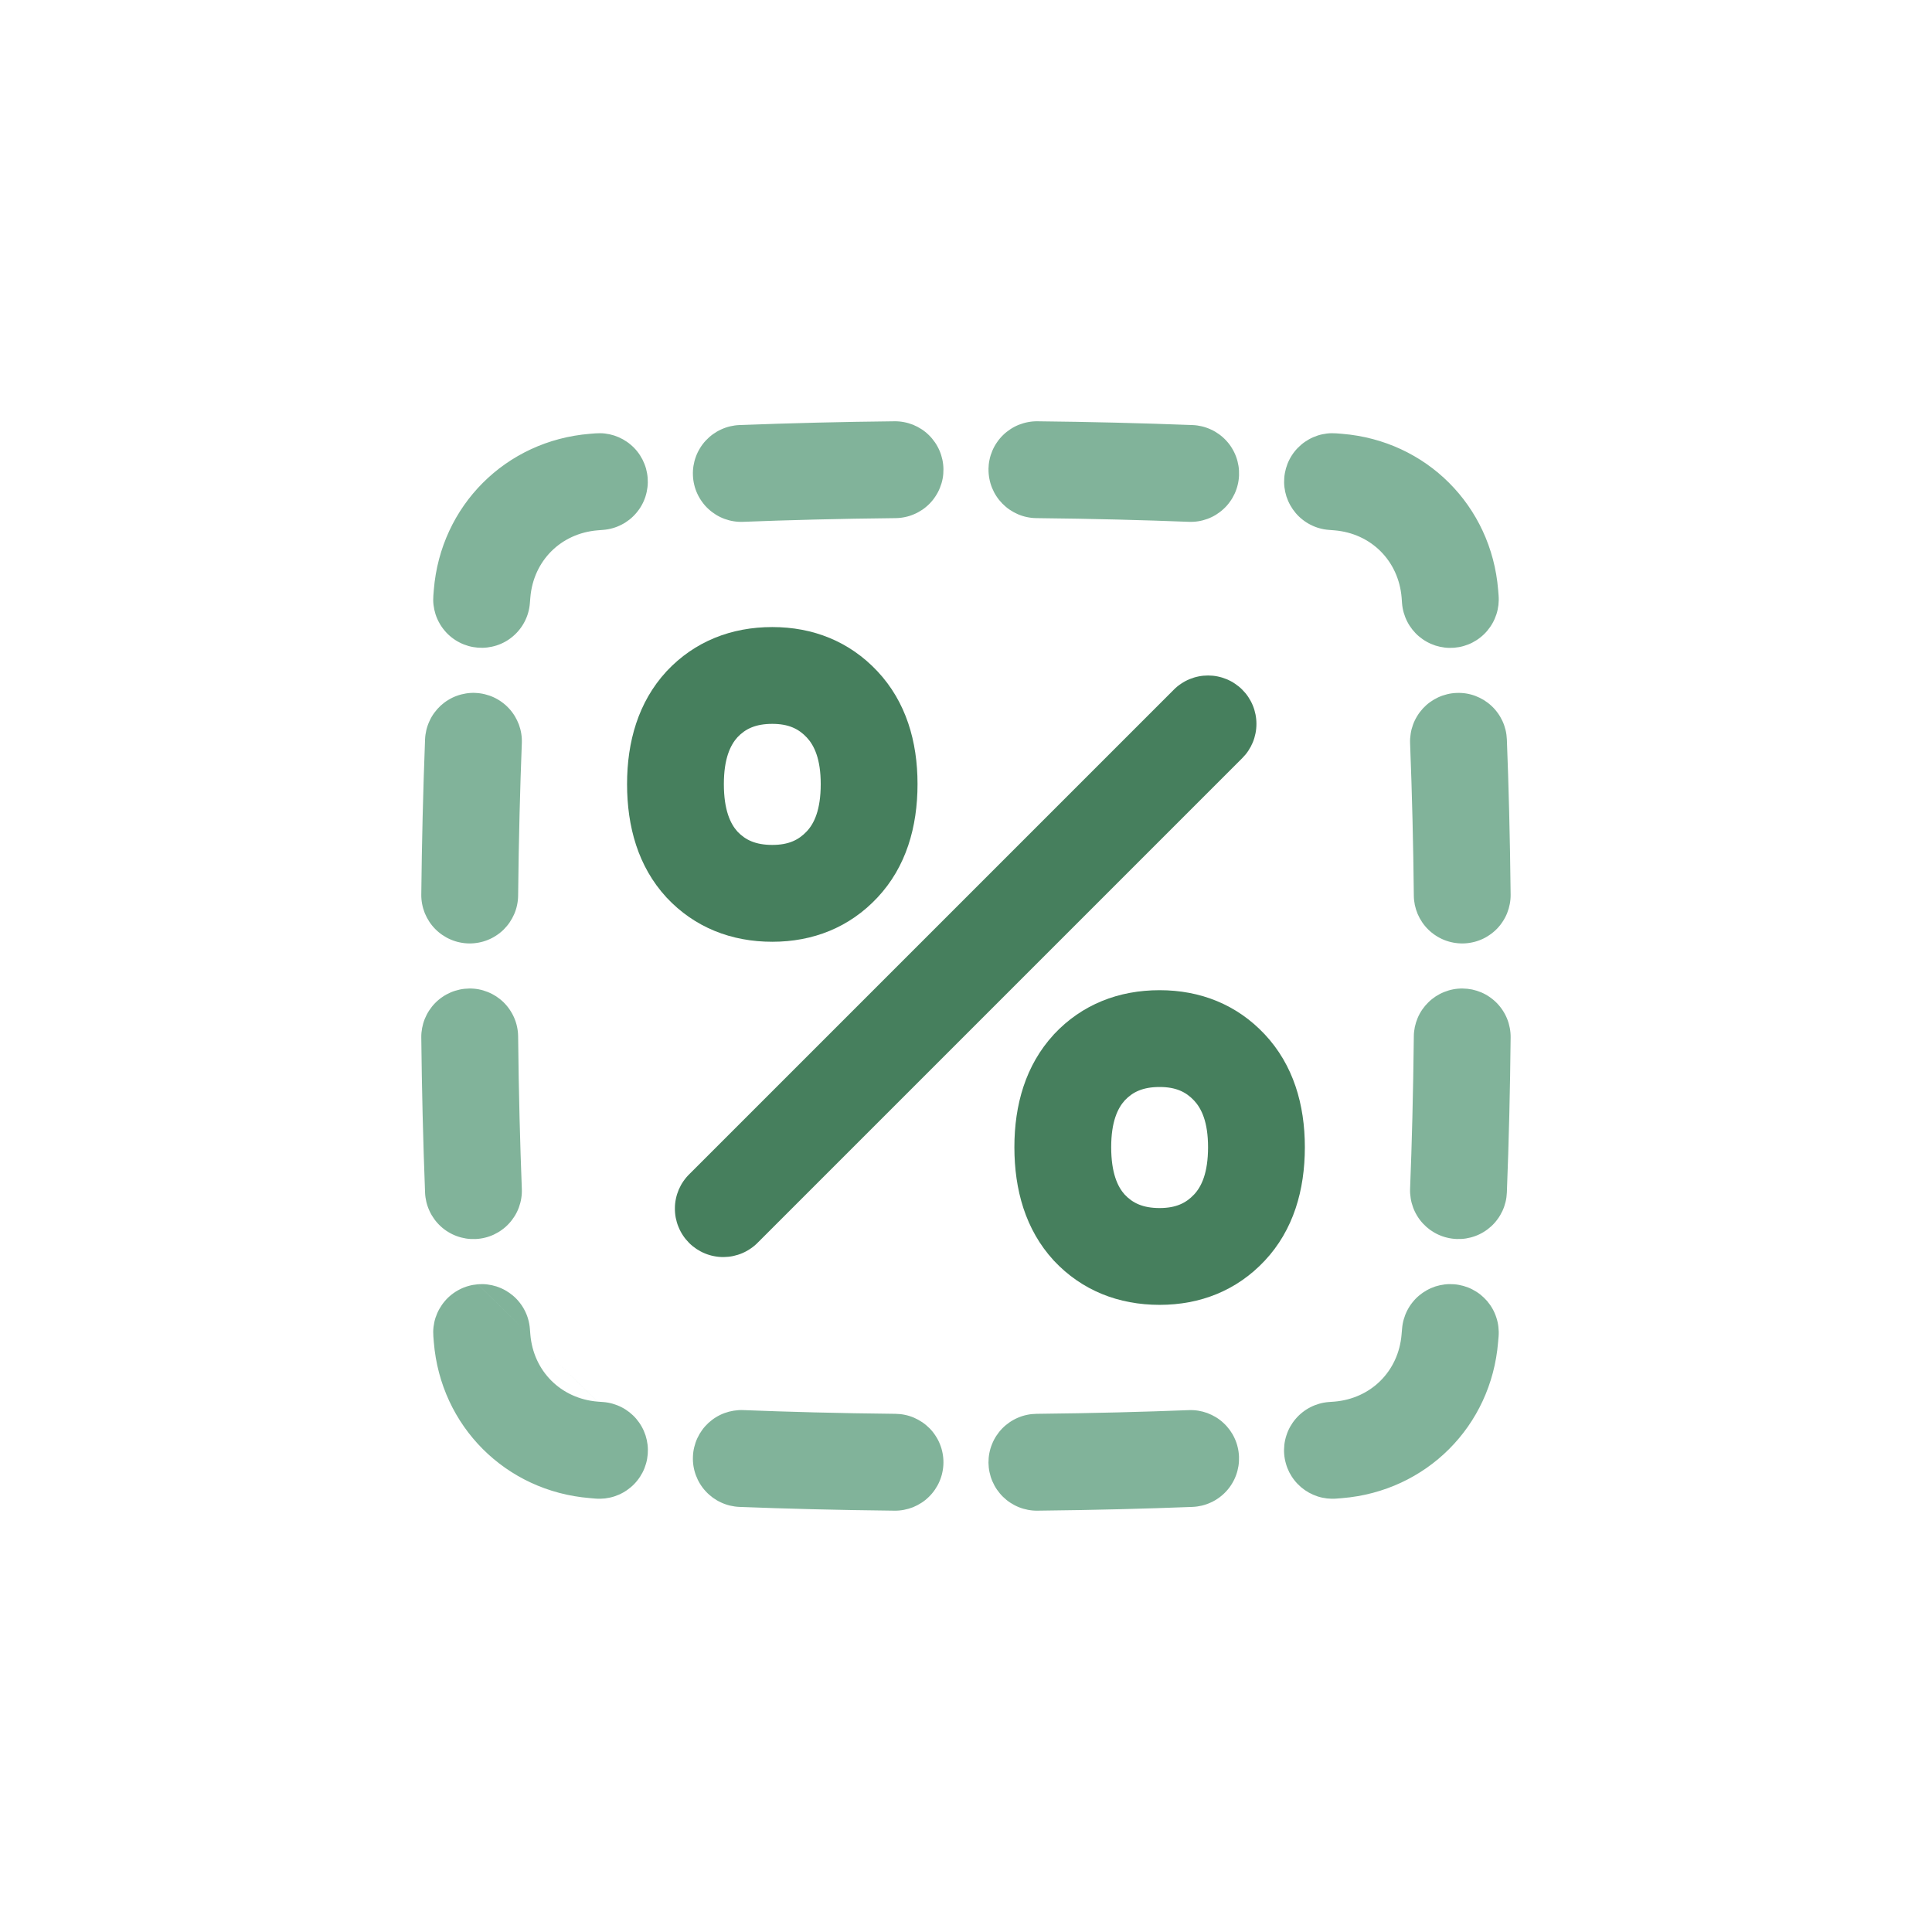
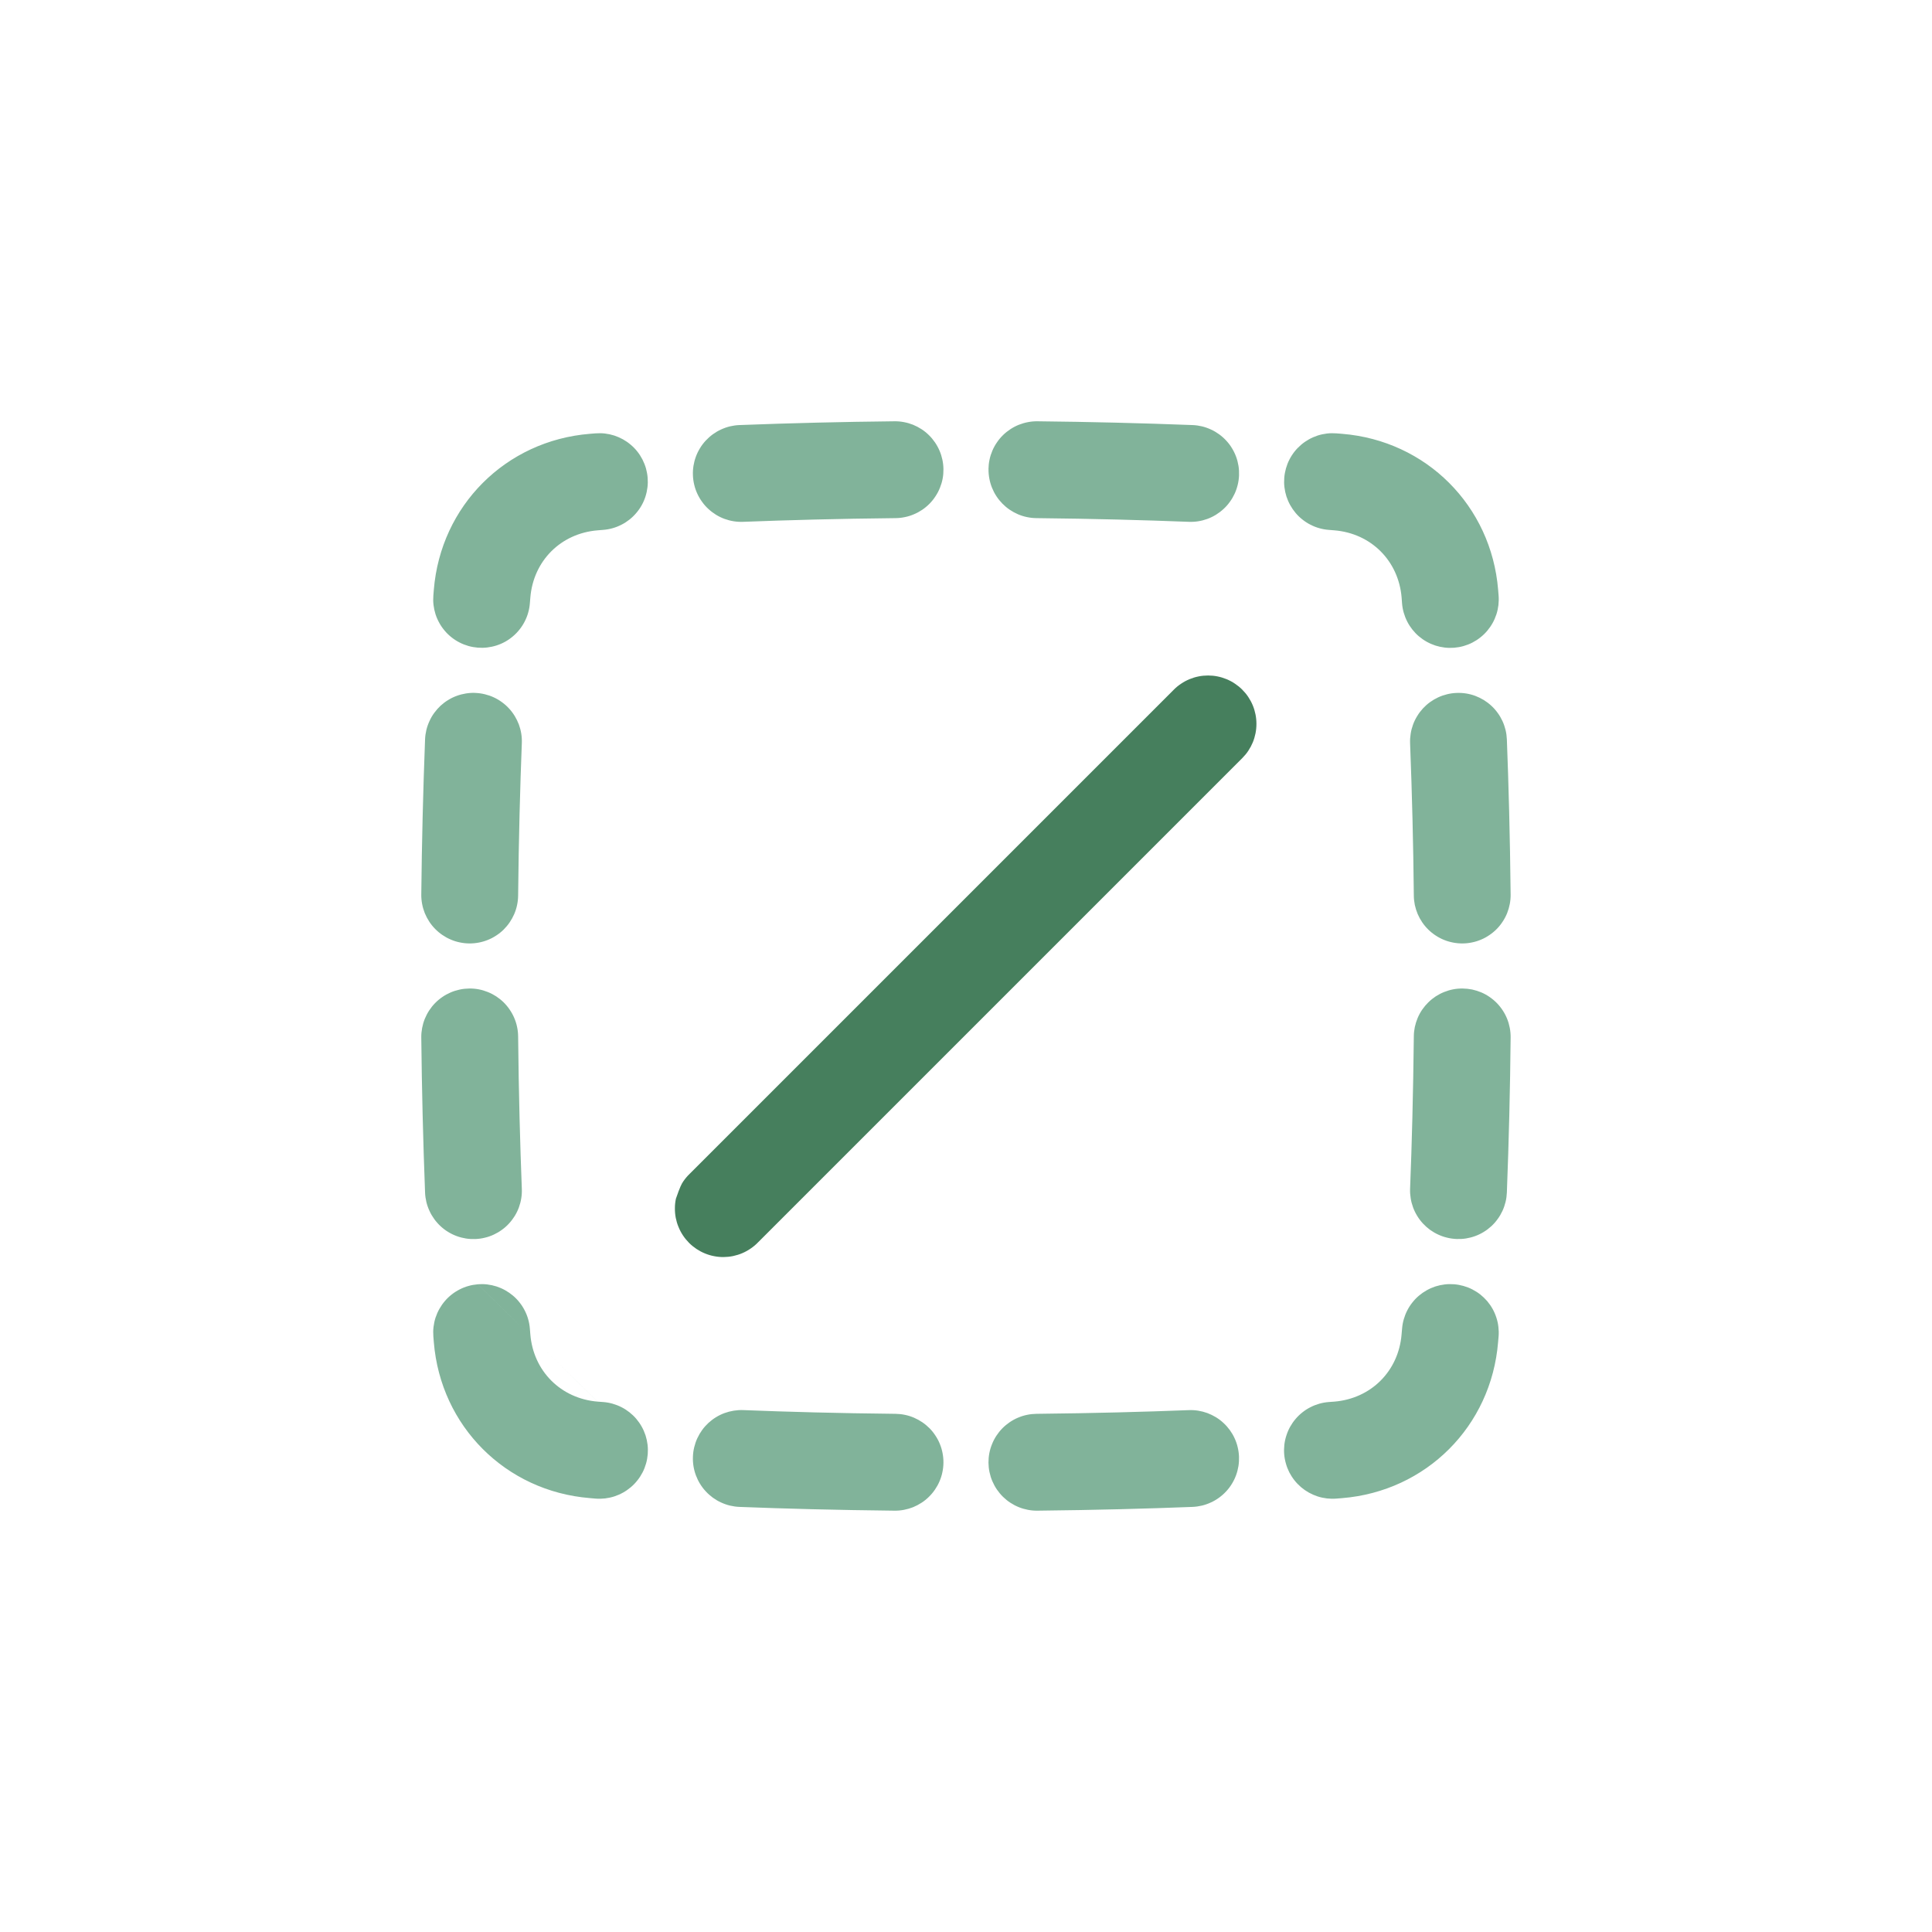
<svg xmlns="http://www.w3.org/2000/svg" version="1.0" preserveAspectRatio="xMidYMid meet" height="240" viewBox="0 0 180 180" zoomAndPan="magnify" width="240">
  <path fill-rule="evenodd" fill-opacity="1" d="M 87.898 43.711 C 87.902 44.008 87.879 44.301 87.824 44.594 C 87.77 44.887 87.684 45.168 87.574 45.441 C 87.465 45.719 87.328 45.98 87.164 46.227 C 87.004 46.477 86.82 46.707 86.613 46.918 C 86.406 47.129 86.18 47.32 85.934 47.488 C 85.688 47.652 85.43 47.797 85.156 47.91 C 84.887 48.027 84.605 48.117 84.312 48.176 C 84.023 48.238 83.73 48.27 83.434 48.273 C 78.082 48.328 73.359 48.457 69.242 48.617 C 68.945 48.629 68.652 48.613 68.359 48.566 C 68.066 48.52 67.781 48.445 67.504 48.344 C 67.227 48.242 66.961 48.113 66.707 47.957 C 66.457 47.801 66.223 47.625 66.004 47.422 C 65.785 47.223 65.59 47.004 65.418 46.762 C 65.242 46.523 65.094 46.27 64.969 46 C 64.844 45.73 64.746 45.453 64.68 45.164 C 64.609 44.875 64.57 44.586 64.559 44.289 C 64.547 43.992 64.562 43.699 64.609 43.406 C 64.656 43.113 64.73 42.828 64.832 42.551 C 64.934 42.273 65.062 42.008 65.219 41.754 C 65.371 41.5 65.551 41.266 65.75 41.051 C 65.953 40.832 66.172 40.637 66.414 40.461 C 66.652 40.289 66.906 40.137 67.176 40.016 C 67.445 39.891 67.723 39.793 68.012 39.723 C 68.297 39.656 68.59 39.613 68.887 39.602 C 73.703 39.418 78.52 39.301 83.34 39.25 C 83.637 39.246 83.93 39.273 84.219 39.328 C 84.512 39.383 84.793 39.465 85.07 39.574 C 85.344 39.688 85.605 39.824 85.852 39.984 C 86.102 40.145 86.332 40.332 86.543 40.539 C 86.754 40.746 86.941 40.973 87.109 41.215 C 87.277 41.461 87.418 41.719 87.535 41.992 C 87.652 42.262 87.738 42.543 87.801 42.832 C 87.863 43.125 87.895 43.418 87.898 43.711 Z M 92.094 43.711 C 92.098 43.414 92.129 43.121 92.191 42.832 C 92.25 42.543 92.34 42.262 92.457 41.988 C 92.574 41.715 92.715 41.457 92.883 41.215 C 93.051 40.969 93.238 40.742 93.453 40.535 C 93.664 40.328 93.895 40.145 94.141 39.984 C 94.391 39.82 94.652 39.684 94.926 39.574 C 95.203 39.465 95.484 39.383 95.777 39.328 C 96.066 39.273 96.359 39.246 96.656 39.25 C 101.477 39.301 106.293 39.418 111.109 39.602 C 111.406 39.613 111.699 39.656 111.984 39.723 C 112.273 39.793 112.551 39.891 112.82 40.016 C 113.09 40.137 113.344 40.289 113.582 40.461 C 113.824 40.637 114.043 40.832 114.246 41.051 C 114.445 41.266 114.625 41.5 114.777 41.754 C 114.934 42.008 115.062 42.273 115.164 42.551 C 115.266 42.828 115.34 43.113 115.387 43.406 C 115.434 43.699 115.449 43.992 115.438 44.289 C 115.426 44.586 115.387 44.875 115.316 45.164 C 115.246 45.453 115.152 45.73 115.027 46 C 114.902 46.27 114.754 46.523 114.578 46.762 C 114.406 47.004 114.211 47.223 113.992 47.422 C 113.773 47.625 113.539 47.801 113.289 47.957 C 113.035 48.113 112.77 48.242 112.492 48.344 C 112.215 48.445 111.93 48.52 111.637 48.566 C 111.344 48.613 111.051 48.629 110.754 48.617 C 106.637 48.457 101.91 48.328 96.559 48.273 C 96.266 48.27 95.973 48.238 95.68 48.176 C 95.391 48.117 95.109 48.027 94.836 47.91 C 94.566 47.793 94.309 47.652 94.062 47.484 C 93.816 47.316 93.594 47.129 93.387 46.918 C 93.18 46.703 92.992 46.477 92.832 46.227 C 92.668 45.98 92.535 45.719 92.422 45.441 C 92.312 45.168 92.23 44.883 92.176 44.594 C 92.121 44.301 92.094 44.008 92.098 43.711 Z M 60.34 44.512 C 60.363 44.805 60.359 45.102 60.324 45.395 C 60.289 45.688 60.227 45.977 60.137 46.258 C 60.047 46.543 59.93 46.812 59.785 47.07 C 59.641 47.328 59.473 47.57 59.277 47.797 C 59.086 48.023 58.875 48.227 58.645 48.41 C 58.41 48.594 58.164 48.754 57.898 48.887 C 57.633 49.023 57.359 49.133 57.074 49.211 C 56.789 49.293 56.5 49.344 56.203 49.367 L 55.68 49.41 C 52.254 49.688 49.688 52.25 49.41 55.68 L 49.367 56.203 C 49.344 56.5 49.293 56.789 49.211 57.074 C 49.133 57.359 49.023 57.633 48.887 57.898 C 48.754 58.16 48.594 58.41 48.41 58.641 C 48.227 58.875 48.023 59.086 47.797 59.277 C 47.57 59.473 47.328 59.641 47.07 59.785 C 46.812 59.93 46.539 60.047 46.258 60.137 C 45.977 60.227 45.688 60.289 45.395 60.324 C 45.102 60.359 44.805 60.363 44.512 60.34 C 44.215 60.316 43.926 60.266 43.641 60.184 C 43.355 60.102 43.082 59.996 42.816 59.859 C 42.555 59.727 42.305 59.566 42.074 59.383 C 41.84 59.199 41.629 58.996 41.438 58.77 C 41.246 58.543 41.074 58.301 40.934 58.043 C 40.789 57.785 40.668 57.512 40.578 57.23 C 40.488 56.949 40.426 56.66 40.391 56.367 C 40.355 56.074 40.352 55.777 40.375 55.484 L 40.418 54.949 C 41.055 47.117 47.117 41.055 54.949 40.418 L 55.484 40.375 C 55.777 40.352 56.074 40.355 56.367 40.391 C 56.66 40.426 56.949 40.488 57.23 40.578 C 57.512 40.672 57.781 40.789 58.043 40.934 C 58.301 41.078 58.543 41.246 58.766 41.438 C 58.992 41.629 59.199 41.84 59.383 42.074 C 59.566 42.305 59.723 42.555 59.859 42.816 C 59.992 43.082 60.102 43.355 60.184 43.641 C 60.262 43.926 60.316 44.215 60.34 44.512 Z M 119.652 44.512 C 119.676 44.215 119.73 43.926 119.809 43.641 C 119.891 43.355 119.996 43.082 120.133 42.816 C 120.266 42.555 120.426 42.305 120.609 42.074 C 120.793 41.84 121 41.629 121.223 41.438 C 121.449 41.246 121.691 41.078 121.949 40.934 C 122.207 40.789 122.48 40.672 122.762 40.578 C 123.043 40.488 123.332 40.426 123.625 40.391 C 123.918 40.355 124.215 40.352 124.508 40.375 L 125.043 40.418 C 132.879 41.055 138.938 47.117 139.578 54.949 L 139.578 54.957 L 139.621 55.484 C 139.645 55.781 139.637 56.074 139.605 56.371 C 139.57 56.664 139.508 56.953 139.418 57.234 C 139.324 57.516 139.207 57.789 139.062 58.047 C 138.918 58.305 138.75 58.547 138.559 58.773 C 138.367 59 138.156 59.203 137.922 59.387 C 137.691 59.574 137.441 59.73 137.18 59.867 C 136.914 60.004 136.641 60.109 136.355 60.191 C 136.07 60.273 135.777 60.324 135.484 60.348 C 135.188 60.371 134.895 60.367 134.598 60.332 C 134.305 60.297 134.016 60.234 133.734 60.145 C 133.453 60.051 133.18 59.934 132.922 59.789 C 132.664 59.645 132.422 59.477 132.195 59.285 C 131.969 59.094 131.766 58.879 131.582 58.648 C 131.398 58.414 131.238 58.168 131.105 57.902 C 130.969 57.637 130.863 57.363 130.781 57.078 C 130.699 56.793 130.648 56.504 130.625 56.207 L 130.586 55.68 C 130.305 52.254 127.742 49.688 124.316 49.41 L 123.789 49.367 C 123.492 49.344 123.203 49.293 122.918 49.211 C 122.633 49.133 122.359 49.023 122.094 48.887 C 121.832 48.754 121.582 48.594 121.352 48.41 C 121.117 48.227 120.906 48.023 120.715 47.797 C 120.523 47.57 120.355 47.328 120.211 47.07 C 120.066 46.812 119.949 46.543 119.855 46.258 C 119.766 45.977 119.703 45.688 119.668 45.395 C 119.633 45.102 119.629 44.805 119.652 44.512 Z M 44.289 64.559 C 44.582 64.57 44.875 64.609 45.164 64.68 C 45.453 64.75 45.73 64.844 46 64.969 C 46.27 65.094 46.523 65.242 46.762 65.418 C 47 65.59 47.223 65.785 47.422 66.004 C 47.625 66.223 47.801 66.457 47.957 66.711 C 48.109 66.961 48.238 67.227 48.344 67.504 C 48.445 67.781 48.52 68.066 48.566 68.359 C 48.613 68.652 48.629 68.945 48.617 69.242 C 48.457 73.359 48.328 78.086 48.273 83.438 C 48.27 83.73 48.238 84.023 48.176 84.316 C 48.117 84.605 48.027 84.887 47.91 85.16 C 47.793 85.43 47.652 85.688 47.484 85.934 C 47.316 86.18 47.129 86.402 46.918 86.613 C 46.707 86.82 46.477 87.004 46.227 87.164 C 45.98 87.328 45.719 87.465 45.441 87.574 C 45.168 87.684 44.887 87.766 44.594 87.82 C 44.305 87.875 44.008 87.902 43.715 87.898 C 43.418 87.895 43.125 87.863 42.836 87.801 C 42.543 87.742 42.262 87.652 41.992 87.535 C 41.719 87.422 41.461 87.277 41.215 87.109 C 40.973 86.945 40.746 86.754 40.539 86.543 C 40.332 86.332 40.145 86.102 39.984 85.852 C 39.824 85.605 39.688 85.344 39.574 85.07 C 39.465 84.793 39.383 84.512 39.328 84.219 C 39.273 83.93 39.246 83.637 39.25 83.34 C 39.301 78.52 39.418 73.703 39.602 68.887 C 39.613 68.59 39.656 68.297 39.723 68.012 C 39.793 67.723 39.891 67.445 40.016 67.176 C 40.137 66.906 40.285 66.652 40.461 66.414 C 40.637 66.172 40.832 65.953 41.047 65.75 C 41.266 65.551 41.5 65.371 41.754 65.219 C 42.004 65.062 42.27 64.934 42.551 64.832 C 42.828 64.73 43.113 64.656 43.406 64.609 C 43.695 64.562 43.992 64.543 44.289 64.555 Z M 135.707 64.559 C 136.004 64.547 136.297 64.562 136.59 64.609 C 136.883 64.656 137.168 64.73 137.445 64.832 C 137.723 64.938 137.988 65.066 138.242 65.219 C 138.492 65.375 138.727 65.551 138.945 65.754 C 139.164 65.953 139.359 66.176 139.531 66.414 C 139.707 66.652 139.855 66.91 139.98 67.176 C 140.105 67.445 140.199 67.727 140.27 68.012 C 140.34 68.301 140.379 68.594 140.391 68.891 C 140.555 73.094 140.684 77.902 140.742 83.34 C 140.746 83.637 140.719 83.93 140.664 84.219 C 140.609 84.512 140.527 84.793 140.418 85.07 C 140.309 85.344 140.172 85.605 140.008 85.852 C 139.848 86.102 139.664 86.332 139.457 86.543 C 139.25 86.754 139.023 86.945 138.777 87.109 C 138.535 87.277 138.277 87.422 138.004 87.535 C 137.73 87.652 137.449 87.742 137.16 87.801 C 136.871 87.863 136.578 87.895 136.281 87.898 C 135.984 87.902 135.691 87.875 135.398 87.82 C 135.109 87.766 134.824 87.684 134.551 87.574 C 134.277 87.465 134.016 87.328 133.766 87.164 C 133.52 87.004 133.289 86.82 133.078 86.613 C 132.863 86.402 132.676 86.18 132.508 85.934 C 132.34 85.688 132.199 85.43 132.082 85.16 C 131.969 84.887 131.879 84.605 131.816 84.316 C 131.758 84.023 131.723 83.73 131.723 83.438 C 131.676 78.703 131.559 73.973 131.375 69.242 C 131.363 68.945 131.383 68.652 131.43 68.359 C 131.473 68.066 131.551 67.781 131.652 67.504 C 131.754 67.227 131.883 66.961 132.039 66.711 C 132.191 66.457 132.371 66.223 132.57 66.004 C 132.773 65.785 132.992 65.59 133.23 65.418 C 133.473 65.242 133.727 65.094 133.996 64.969 C 134.266 64.844 134.543 64.75 134.832 64.68 C 135.117 64.609 135.41 64.57 135.707 64.559 Z M 136.281 92.098 C 136.578 92.102 136.871 92.133 137.16 92.191 C 137.449 92.254 137.73 92.344 138.004 92.457 C 138.277 92.574 138.535 92.715 138.777 92.883 C 139.023 93.051 139.25 93.242 139.457 93.453 C 139.664 93.664 139.848 93.895 140.008 94.141 C 140.172 94.391 140.309 94.652 140.418 94.926 C 140.527 95.199 140.609 95.484 140.664 95.773 C 140.719 96.066 140.746 96.359 140.742 96.656 C 140.695 101.473 140.578 106.289 140.391 111.105 C 140.379 111.402 140.34 111.691 140.27 111.98 C 140.199 112.27 140.105 112.547 139.98 112.816 C 139.855 113.086 139.707 113.34 139.531 113.578 C 139.359 113.82 139.164 114.039 138.945 114.242 C 138.727 114.441 138.492 114.621 138.242 114.773 C 137.988 114.93 137.723 115.059 137.445 115.16 C 137.168 115.262 136.883 115.336 136.59 115.383 C 136.297 115.43 136.004 115.445 135.707 115.434 C 135.41 115.422 135.117 115.383 134.832 115.312 C 134.543 115.246 134.266 115.148 133.996 115.023 C 133.727 114.902 133.473 114.75 133.23 114.578 C 132.992 114.402 132.773 114.207 132.57 113.988 C 132.371 113.773 132.191 113.539 132.039 113.285 C 131.883 113.031 131.754 112.766 131.652 112.488 C 131.551 112.211 131.473 111.926 131.43 111.633 C 131.383 111.34 131.363 111.047 131.375 110.75 C 131.539 106.633 131.664 101.91 131.723 96.559 C 131.723 96.262 131.758 95.969 131.816 95.68 C 131.879 95.391 131.969 95.109 132.082 94.836 C 132.199 94.562 132.34 94.305 132.508 94.059 C 132.676 93.816 132.867 93.59 133.078 93.383 C 133.289 93.176 133.52 92.992 133.766 92.828 C 134.016 92.668 134.277 92.531 134.551 92.422 C 134.828 92.312 135.109 92.227 135.402 92.172 C 135.691 92.117 135.984 92.094 136.281 92.098 Z M 43.711 92.098 C 44.008 92.094 44.301 92.117 44.594 92.172 C 44.883 92.227 45.168 92.312 45.441 92.422 C 45.719 92.531 45.98 92.668 46.227 92.828 C 46.477 92.992 46.707 93.176 46.918 93.383 C 47.129 93.59 47.32 93.816 47.484 94.062 C 47.652 94.305 47.793 94.562 47.91 94.836 C 48.027 95.109 48.117 95.391 48.176 95.68 C 48.238 95.969 48.27 96.266 48.273 96.559 C 48.328 101.914 48.457 106.637 48.617 110.754 C 48.629 111.051 48.613 111.344 48.566 111.637 C 48.52 111.93 48.445 112.215 48.344 112.492 C 48.242 112.77 48.113 113.035 47.957 113.289 C 47.801 113.539 47.625 113.773 47.422 113.992 C 47.223 114.211 47.004 114.406 46.762 114.578 C 46.523 114.754 46.27 114.902 46 115.027 C 45.73 115.152 45.453 115.25 45.164 115.316 C 44.875 115.387 44.586 115.426 44.289 115.438 C 43.992 115.449 43.699 115.434 43.406 115.387 C 43.113 115.34 42.828 115.266 42.551 115.164 C 42.273 115.062 42.008 114.934 41.754 114.777 C 41.5 114.625 41.266 114.445 41.051 114.246 C 40.832 114.043 40.637 113.824 40.461 113.582 C 40.289 113.344 40.137 113.09 40.016 112.82 C 39.891 112.551 39.793 112.273 39.723 111.984 C 39.656 111.699 39.613 111.406 39.602 111.109 C 39.418 106.293 39.301 101.477 39.25 96.66 C 39.246 96.363 39.273 96.07 39.328 95.777 C 39.383 95.488 39.465 95.203 39.574 94.93 C 39.688 94.656 39.82 94.395 39.984 94.145 C 40.145 93.898 40.328 93.668 40.535 93.457 C 40.746 93.242 40.969 93.055 41.215 92.887 C 41.457 92.719 41.719 92.578 41.988 92.461 C 42.262 92.344 42.543 92.258 42.832 92.195 C 43.121 92.133 43.414 92.102 43.711 92.098 Z M 135.484 119.652 C 135.777 119.676 136.07 119.73 136.352 119.809 C 136.637 119.891 136.914 119.996 137.176 120.133 C 137.441 120.27 137.688 120.426 137.922 120.609 C 138.152 120.793 138.363 121 138.559 121.223 C 138.75 121.449 138.918 121.691 139.062 121.949 C 139.207 122.207 139.324 122.48 139.414 122.762 C 139.508 123.043 139.57 123.332 139.602 123.625 C 139.637 123.918 139.645 124.215 139.621 124.508 L 139.574 125.039 L 139.574 125.043 C 138.938 132.879 132.875 138.938 125.043 139.578 L 125.039 139.578 L 124.508 139.621 C 124.215 139.645 123.918 139.637 123.625 139.605 C 123.328 139.57 123.039 139.508 122.758 139.418 C 122.477 139.324 122.207 139.207 121.945 139.062 C 121.688 138.918 121.445 138.75 121.219 138.559 C 120.996 138.367 120.789 138.156 120.605 137.922 C 120.422 137.691 120.262 137.441 120.125 137.18 C 119.992 136.914 119.883 136.641 119.805 136.355 C 119.723 136.07 119.668 135.777 119.645 135.484 C 119.621 135.188 119.629 134.895 119.66 134.598 C 119.695 134.305 119.758 134.016 119.852 133.734 C 119.941 133.453 120.059 133.18 120.203 132.922 C 120.348 132.664 120.516 132.422 120.711 132.195 C 120.902 131.969 121.113 131.766 121.348 131.582 C 121.578 131.398 121.828 131.238 122.094 131.105 C 122.355 130.969 122.629 130.863 122.914 130.781 C 123.199 130.699 123.492 130.648 123.785 130.625 L 124.312 130.586 L 124.32 130.586 C 127.742 130.301 130.301 127.742 130.582 124.32 L 130.582 124.312 L 130.629 123.785 C 130.652 123.492 130.703 123.203 130.785 122.918 C 130.867 122.633 130.973 122.359 131.109 122.094 C 131.242 121.832 131.402 121.582 131.586 121.352 C 131.77 121.117 131.973 120.906 132.199 120.715 C 132.426 120.523 132.668 120.355 132.926 120.211 C 133.184 120.066 133.453 119.949 133.734 119.855 C 134.016 119.766 134.305 119.703 134.598 119.668 C 134.895 119.633 135.188 119.629 135.484 119.652 Z M 44.512 119.652 C 44.805 119.629 45.102 119.633 45.395 119.668 C 45.688 119.703 45.977 119.766 46.258 119.855 C 46.543 119.949 46.812 120.066 47.07 120.211 C 47.328 120.355 47.57 120.523 47.797 120.715 C 48.023 120.906 48.227 121.117 48.41 121.352 C 48.594 121.582 48.754 121.832 48.887 122.094 C 49.023 122.359 49.133 122.633 49.211 122.918 C 49.293 123.203 49.344 123.492 49.367 123.789 L 49.41 124.316 C 49.688 127.738 52.25 130.301 55.676 130.586 M 55.68 130.586 L 56.207 130.625 C 56.504 130.648 56.793 130.699 57.078 130.781 C 57.363 130.863 57.637 130.969 57.902 131.105 C 58.168 131.238 58.414 131.398 58.648 131.582 C 58.879 131.766 59.094 131.969 59.285 132.195 C 59.477 132.422 59.645 132.664 59.789 132.922 C 59.934 133.18 60.051 133.453 60.145 133.734 C 60.234 134.016 60.297 134.305 60.332 134.598 C 60.367 134.895 60.371 135.188 60.348 135.484 C 60.324 135.777 60.273 136.07 60.191 136.355 C 60.109 136.641 60.004 136.914 59.867 137.18 C 59.73 137.441 59.574 137.691 59.387 137.922 C 59.203 138.156 59 138.367 58.773 138.559 C 58.547 138.75 58.305 138.918 58.047 139.062 C 57.789 139.207 57.516 139.324 57.234 139.418 C 56.953 139.508 56.664 139.57 56.371 139.605 C 56.074 139.637 55.781 139.645 55.484 139.621 L 54.949 139.574 C 47.117 138.938 41.055 132.879 40.418 125.047 L 40.375 124.512 C 40.352 124.215 40.355 123.922 40.391 123.625 C 40.426 123.332 40.488 123.043 40.578 122.762 C 40.672 122.48 40.789 122.211 40.934 121.953 C 41.078 121.695 41.246 121.453 41.438 121.227 C 41.629 121 41.84 120.797 42.074 120.613 C 42.305 120.43 42.555 120.27 42.816 120.137 C 43.082 120 43.355 119.891 43.641 119.812 C 43.926 119.73 44.215 119.68 44.512 119.656 M 64.559 135.707 C 64.57 135.41 64.609 135.117 64.68 134.832 C 64.75 134.543 64.844 134.266 64.969 133.996 C 65.094 133.727 65.242 133.473 65.418 133.23 C 65.59 132.992 65.785 132.773 66.004 132.57 C 66.223 132.371 66.457 132.191 66.707 132.039 C 66.961 131.883 67.227 131.754 67.504 131.652 C 67.781 131.551 68.066 131.477 68.359 131.43 C 68.652 131.383 68.945 131.363 69.242 131.375 C 73.363 131.539 78.086 131.668 83.438 131.723 C 83.73 131.727 84.023 131.758 84.316 131.82 C 84.605 131.879 84.887 131.969 85.16 132.086 C 85.43 132.203 85.688 132.344 85.934 132.512 C 86.18 132.68 86.402 132.867 86.613 133.078 C 86.82 133.289 87.004 133.52 87.164 133.77 C 87.328 134.016 87.465 134.277 87.574 134.555 C 87.684 134.828 87.766 135.109 87.82 135.402 C 87.875 135.691 87.902 135.988 87.898 136.281 C 87.895 136.578 87.863 136.871 87.801 137.16 C 87.742 137.453 87.652 137.734 87.535 138.004 C 87.422 138.277 87.277 138.535 87.109 138.781 C 86.945 139.023 86.754 139.25 86.543 139.457 C 86.332 139.664 86.102 139.852 85.852 140.012 C 85.605 140.172 85.344 140.309 85.07 140.422 C 84.793 140.531 84.512 140.613 84.219 140.668 C 83.93 140.723 83.637 140.75 83.34 140.746 C 77.902 140.688 73.094 140.559 68.891 140.395 C 68.594 140.383 68.301 140.34 68.012 140.273 C 67.723 140.203 67.445 140.105 67.176 139.98 C 66.906 139.859 66.652 139.707 66.414 139.535 C 66.176 139.359 65.953 139.164 65.754 138.945 C 65.551 138.73 65.375 138.496 65.219 138.242 C 65.062 137.988 64.938 137.723 64.832 137.445 C 64.73 137.168 64.656 136.883 64.609 136.59 C 64.562 136.297 64.547 136.004 64.559 135.707 Z M 115.434 135.707 C 115.445 136.004 115.43 136.297 115.383 136.59 C 115.336 136.883 115.262 137.168 115.16 137.445 C 115.059 137.723 114.93 137.988 114.773 138.242 C 114.621 138.496 114.441 138.73 114.242 138.945 C 114.039 139.164 113.82 139.359 113.578 139.535 C 113.34 139.707 113.086 139.859 112.816 139.98 C 112.547 140.105 112.27 140.203 111.98 140.273 C 111.691 140.34 111.402 140.383 111.105 140.395 C 106.898 140.559 102.094 140.688 96.656 140.746 C 96.359 140.75 96.066 140.723 95.773 140.668 C 95.484 140.613 95.199 140.531 94.926 140.422 C 94.648 140.309 94.387 140.172 94.141 140.012 C 93.891 139.852 93.664 139.664 93.449 139.457 C 93.238 139.25 93.051 139.023 92.883 138.781 C 92.715 138.535 92.574 138.277 92.457 138.004 C 92.34 137.734 92.254 137.453 92.191 137.16 C 92.129 136.871 92.098 136.578 92.094 136.281 C 92.094 135.988 92.117 135.691 92.172 135.402 C 92.227 135.109 92.309 134.828 92.422 134.555 C 92.531 134.277 92.668 134.016 92.828 133.77 C 92.992 133.52 93.176 133.289 93.383 133.078 C 93.59 132.867 93.816 132.68 94.059 132.512 C 94.305 132.344 94.562 132.203 94.836 132.086 C 95.109 131.969 95.391 131.879 95.68 131.82 C 95.969 131.758 96.262 131.727 96.559 131.723 C 101.91 131.668 106.633 131.539 110.75 131.379 C 111.047 131.367 111.34 131.383 111.633 131.43 C 111.926 131.477 112.211 131.551 112.488 131.652 C 112.766 131.758 113.031 131.887 113.285 132.039 C 113.539 132.195 113.773 132.371 113.988 132.574 C 114.207 132.773 114.402 132.996 114.578 133.234 C 114.75 133.473 114.902 133.727 115.023 133.996 C 115.148 134.266 115.246 134.543 115.312 134.832 C 115.383 135.121 115.422 135.414 115.434 135.707 Z M 115.434 135.707" fill="#81b39a" />
-   <path fill-rule="evenodd" fill-opacity="1" d="M 104.793 102.52 C 104.125 103.258 103.527 104.523 103.527 106.879 C 103.527 109.297 104.133 110.578 104.793 111.305 C 105.531 112.086 106.48 112.551 108.039 112.551 C 109.555 112.551 110.492 112.094 111.25 111.289 C 111.934 110.559 112.551 109.293 112.551 106.879 C 112.551 104.527 111.941 103.277 111.25 102.535 C 110.492 101.73 109.555 101.273 108.039 101.273 C 106.48 101.273 105.531 101.738 104.793 102.52 Z M 98.191 96.367 C 100.812 93.57 104.234 92.254 108.039 92.254 C 111.828 92.254 115.223 93.586 117.832 96.367 C 120.5 99.215 121.57 102.914 121.57 106.879 C 121.57 110.871 120.512 114.598 117.832 117.457 C 115.223 120.238 111.828 121.57 108.039 121.57 C 104.234 121.57 100.812 120.25 98.191 117.457 L 98.16 117.422 C 95.535 114.559 94.508 110.844 94.508 106.879 C 94.508 102.941 95.547 99.254 98.16 96.406 Z M 98.191 96.367" fill="#467f5d" />
-   <path fill-rule="evenodd" fill-opacity="1" d="M 68.707 68.688 C 68.039 69.43 67.441 70.691 67.441 73.051 C 67.441 75.469 68.047 76.746 68.707 77.477 C 69.445 78.254 70.395 78.719 71.953 78.719 C 73.469 78.719 74.406 78.262 75.164 77.457 C 75.848 76.73 76.465 75.465 76.465 73.051 C 76.465 70.699 75.855 69.445 75.164 68.707 C 74.406 67.902 73.469 67.441 71.953 67.441 C 70.395 67.441 69.445 67.906 68.707 68.688 Z M 62.105 62.539 C 64.727 59.742 68.148 58.422 71.953 58.422 C 75.742 58.422 79.137 59.758 81.746 62.539 C 84.414 65.383 85.484 69.082 85.484 73.047 C 85.484 77.039 84.426 80.77 81.746 83.625 C 79.137 86.41 75.742 87.742 71.953 87.742 C 68.148 87.742 64.727 86.422 62.105 83.625 L 62.074 83.59 C 59.449 80.73 58.422 77.016 58.422 73.051 C 58.422 69.109 59.461 65.422 62.074 62.574 Z M 62.105 62.539" fill="#467f5d" />
-   <path fill-rule="evenodd" fill-opacity="1" d="M 115.738 64.254 C 115.949 64.465 116.137 64.691 116.301 64.938 C 116.465 65.184 116.605 65.445 116.719 65.719 C 116.832 65.992 116.914 66.273 116.973 66.562 C 117.031 66.855 117.059 67.148 117.059 67.441 C 117.059 67.738 117.031 68.031 116.973 68.324 C 116.914 68.613 116.832 68.895 116.719 69.168 C 116.605 69.441 116.465 69.703 116.301 69.949 C 116.137 70.195 115.949 70.422 115.738 70.633 L 70.633 115.738 C 70.426 115.957 70.195 116.148 69.949 116.316 C 69.703 116.488 69.441 116.633 69.168 116.75 C 68.895 116.867 68.609 116.957 68.316 117.02 C 68.023 117.082 67.727 117.113 67.426 117.117 C 67.129 117.121 66.832 117.094 66.535 117.035 C 66.242 116.98 65.957 116.895 65.68 116.781 C 65.402 116.668 65.141 116.527 64.891 116.363 C 64.641 116.195 64.41 116.008 64.199 115.797 C 63.988 115.582 63.797 115.352 63.633 115.105 C 63.465 114.855 63.328 114.59 63.215 114.312 C 63.098 114.035 63.016 113.75 62.957 113.457 C 62.902 113.164 62.875 112.867 62.879 112.566 C 62.879 112.266 62.91 111.973 62.973 111.68 C 63.035 111.387 63.125 111.102 63.242 110.824 C 63.363 110.551 63.504 110.289 63.676 110.043 C 63.848 109.797 64.039 109.57 64.254 109.363 L 109.363 64.254 C 109.57 64.043 109.797 63.859 110.047 63.695 C 110.293 63.527 110.551 63.391 110.824 63.277 C 111.098 63.164 111.379 63.078 111.672 63.02 C 111.961 62.961 112.254 62.934 112.551 62.934 C 112.848 62.934 113.141 62.961 113.43 63.02 C 113.723 63.078 114.004 63.164 114.277 63.277 C 114.551 63.391 114.809 63.527 115.055 63.695 C 115.301 63.859 115.531 64.043 115.738 64.254 Z M 115.738 64.254" fill="#467f5d" />
+   <path fill-rule="evenodd" fill-opacity="1" d="M 115.738 64.254 C 115.949 64.465 116.137 64.691 116.301 64.938 C 116.465 65.184 116.605 65.445 116.719 65.719 C 116.832 65.992 116.914 66.273 116.973 66.562 C 117.031 66.855 117.059 67.148 117.059 67.441 C 117.059 67.738 117.031 68.031 116.973 68.324 C 116.914 68.613 116.832 68.895 116.719 69.168 C 116.605 69.441 116.465 69.703 116.301 69.949 C 116.137 70.195 115.949 70.422 115.738 70.633 L 70.633 115.738 C 70.426 115.957 70.195 116.148 69.949 116.316 C 69.703 116.488 69.441 116.633 69.168 116.75 C 68.895 116.867 68.609 116.957 68.316 117.02 C 68.023 117.082 67.727 117.113 67.426 117.117 C 67.129 117.121 66.832 117.094 66.535 117.035 C 66.242 116.98 65.957 116.895 65.68 116.781 C 65.402 116.668 65.141 116.527 64.891 116.363 C 64.641 116.195 64.41 116.008 64.199 115.797 C 63.988 115.582 63.797 115.352 63.633 115.105 C 63.465 114.855 63.328 114.59 63.215 114.312 C 63.098 114.035 63.016 113.75 62.957 113.457 C 62.902 113.164 62.875 112.867 62.879 112.566 C 62.879 112.266 62.91 111.973 62.973 111.68 C 63.363 110.551 63.504 110.289 63.676 110.043 C 63.848 109.797 64.039 109.57 64.254 109.363 L 109.363 64.254 C 109.57 64.043 109.797 63.859 110.047 63.695 C 110.293 63.527 110.551 63.391 110.824 63.277 C 111.098 63.164 111.379 63.078 111.672 63.02 C 111.961 62.961 112.254 62.934 112.551 62.934 C 112.848 62.934 113.141 62.961 113.43 63.02 C 113.723 63.078 114.004 63.164 114.277 63.277 C 114.551 63.391 114.809 63.527 115.055 63.695 C 115.301 63.859 115.531 64.043 115.738 64.254 Z M 115.738 64.254" fill="#467f5d" />
</svg>